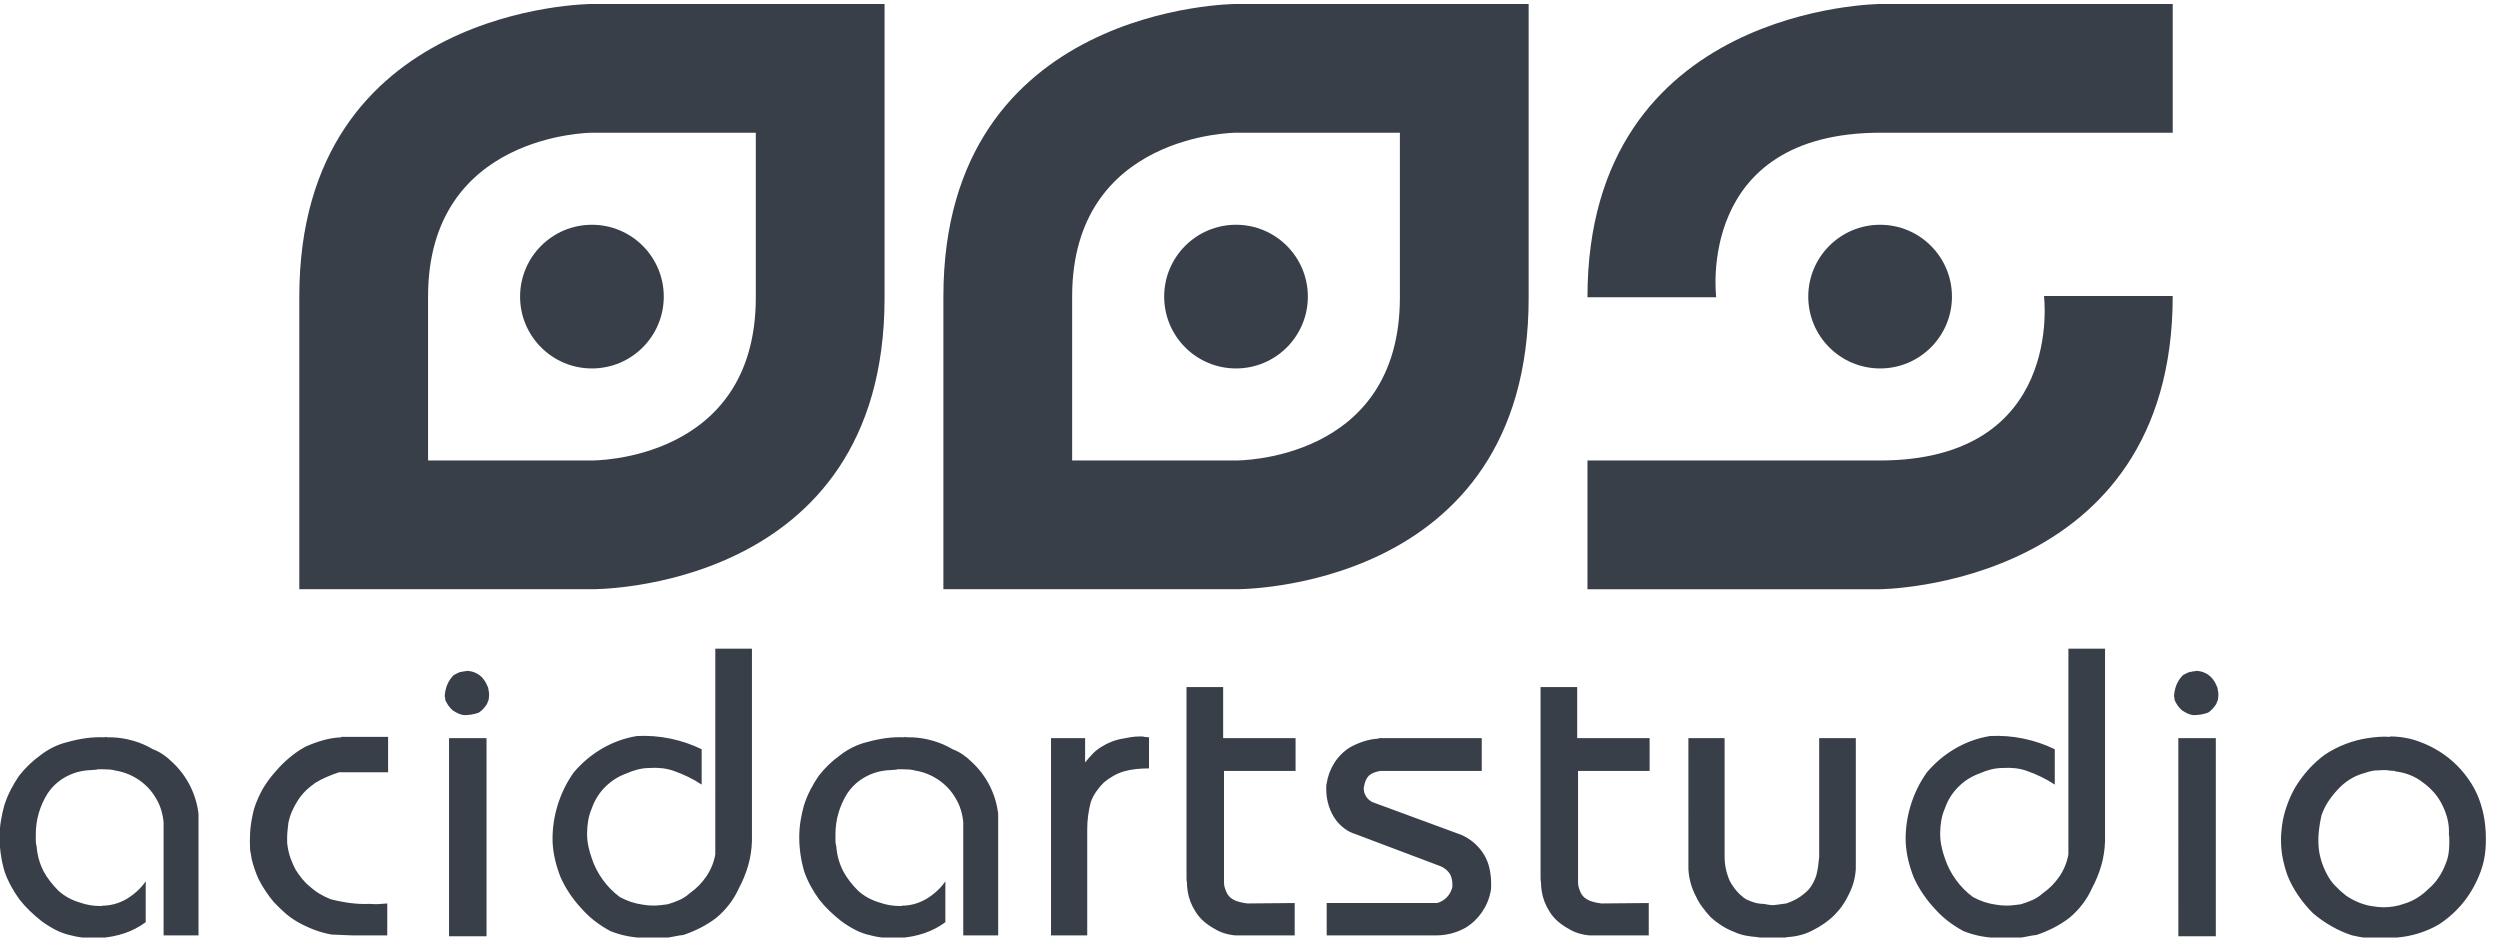
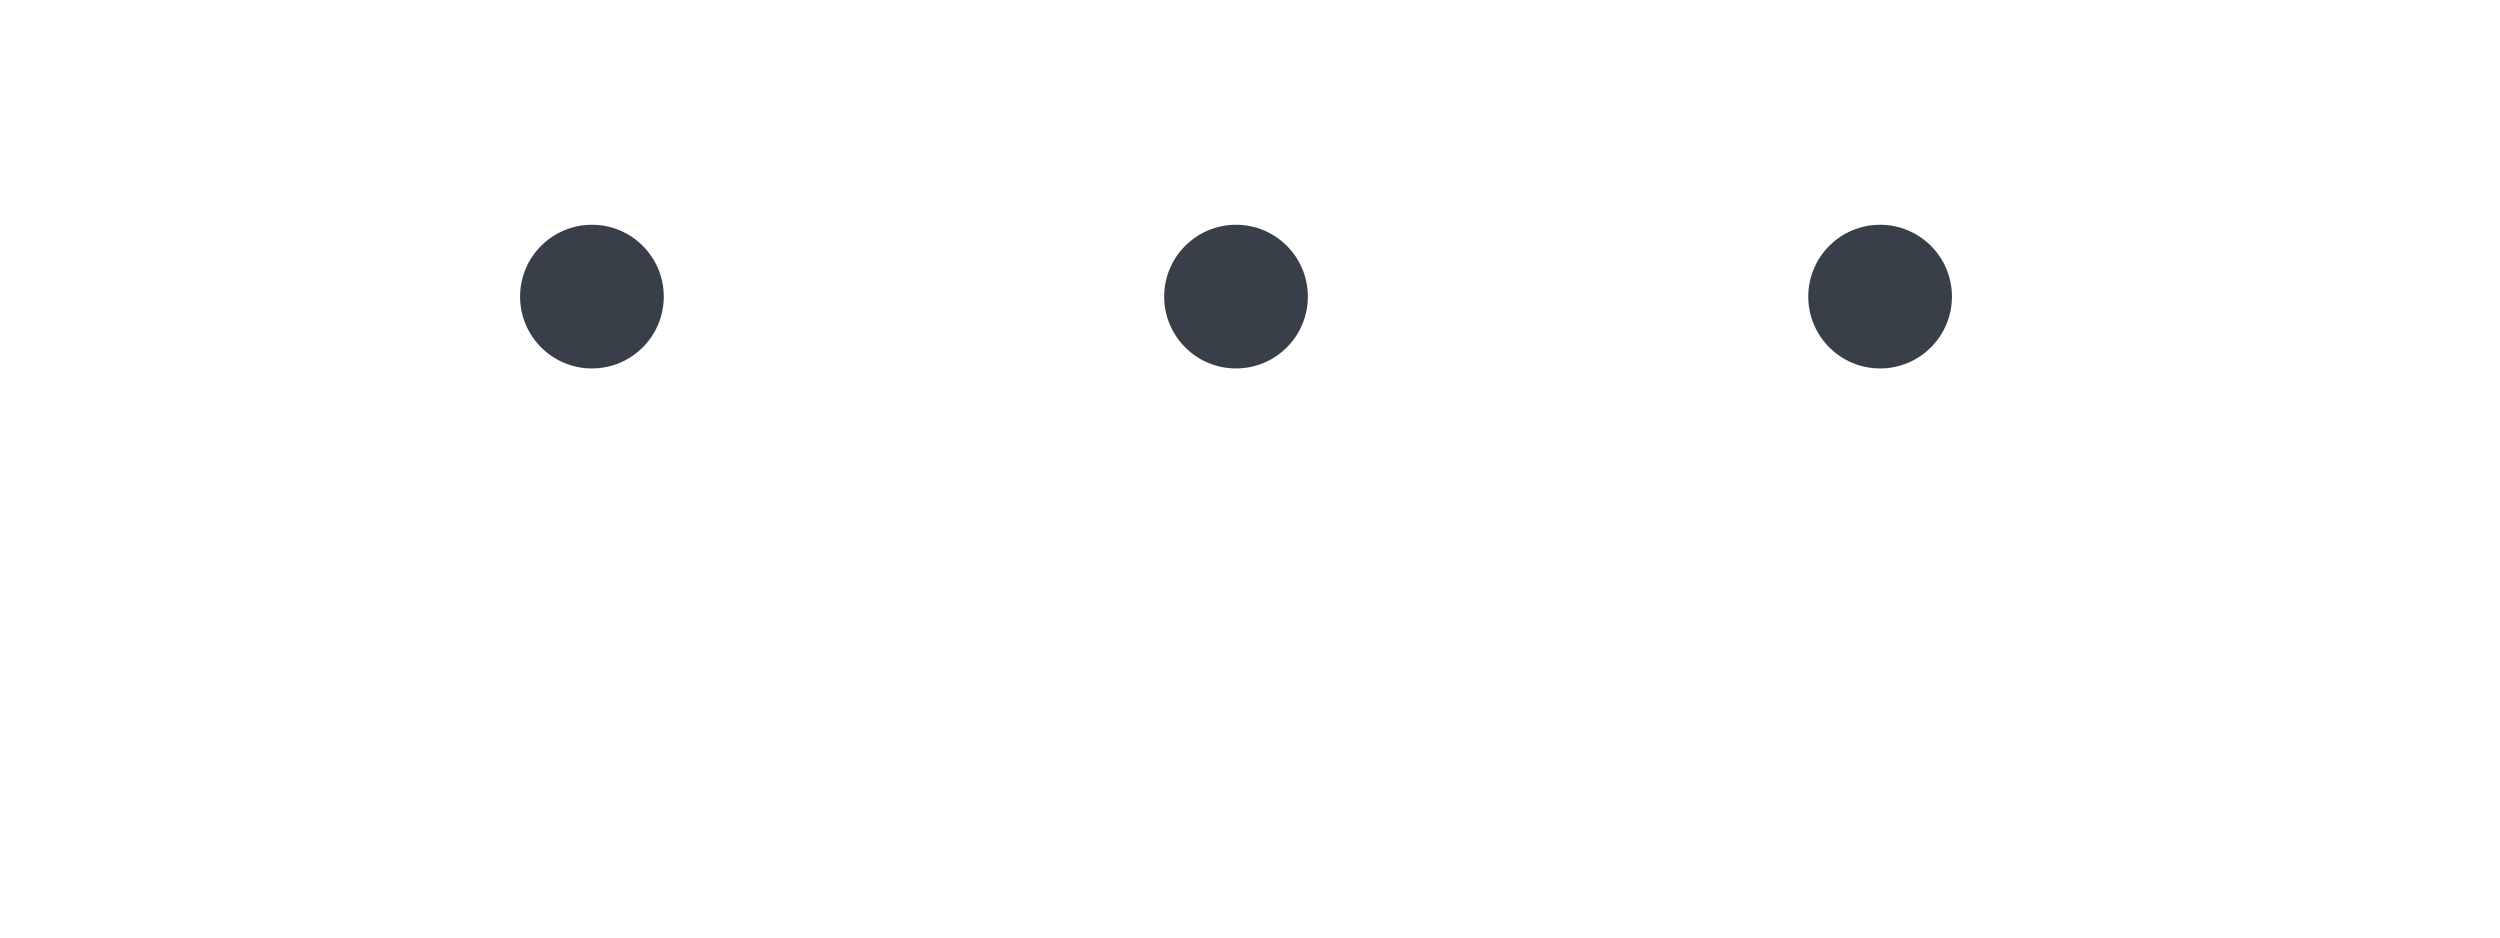
<svg xmlns="http://www.w3.org/2000/svg" xmlns:ns1="http://www.inkscape.org/namespaces/inkscape" xmlns:ns2="http://sodipodi.sourceforge.net/DTD/sodipodi-0.dtd" width="200" height="75" viewBox="0 0 52.917 19.844" version="1.1" id="svg8" ns1:version="0.92.4 (5da689c313, 2019-01-14)" ns2:docname="developer_logo.svg">
  <defs id="defs2" />
  <ns2:namedview id="base" pagecolor="#ffffff" bordercolor="#666666" borderopacity="1.0" ns1:pageopacity="0.0" ns1:pageshadow="2" ns1:zoom="2.8" ns1:cx="7.8794951" ns1:cy="91.392753" ns1:document-units="px" ns1:current-layer="layer1" showgrid="false" units="px" ns1:window-width="1920" ns1:window-height="1137" ns1:window-x="-8" ns1:window-y="-8" ns1:window-maximized="1" />
  <g ns1:label="Layer 1" ns1:groupmode="layer" id="layer1" transform="translate(0,-277.156)">
    <g transform="matrix(0.066,0,0,-0.066,-1.62,306.778)" ns1:label="Acid Art Studio (v3)" id="g823" style="fill:#383f49;fill-opacity:1">
      <g id="g825" style="fill:#383f49;fill-opacity:1">
-         <path ns1:connector-curvature="0" id="path827" style="fill:#383f49;fill-opacity:1;fill-rule:evenodd;stroke:none" d="m 120.533,259.845 h 93.849 c 0,0 93.849,-0.943 93.849,93.378 v 94.32 h -93.849 c 0,0 -93.849,-0.185 -93.849,-93.848 z M 58.153,212.493 c 0.364,-0.091 0.751,-0.137 1.161,-0.137 0.41,0 0.797,0 1.161,0 2.277,-0.091 4.531,-0.455 6.763,-1.093 2.231,-0.637 4.349,-1.548 6.353,-2.732 1.184,-0.456 2.277,-1.025 3.279,-1.708 1.002,-0.683 1.958,-1.48 2.869,-2.391 2.368,-2.186 4.281,-4.713 5.738,-7.582 1.457,-2.869 2.368,-5.898 2.733,-9.086 V 148.826 H 77.007 v 36.205 c -0.091,1.275 -0.342,2.596 -0.751,3.962 -0.41,1.366 -0.979,2.641 -1.708,3.825 -1.366,2.368 -3.188,4.327 -5.465,5.875 -2.277,1.549 -4.782,2.55 -7.514,3.006 -0.638,0.182 -1.344,0.296 -2.118,0.342 -0.774,0.045 -1.526,0.068 -2.254,0.068 -0.273,0 -0.569,0 -0.888,0 -0.319,0 -0.615,-0.046 -0.888,-0.137 -0.273,0 -0.57,-0.023 -0.888,-0.068 -0.319,-0.046 -0.615,-0.068 -0.888,-0.068 -2.824,-0.091 -5.465,-0.797 -7.924,-2.118 -2.459,-1.321 -4.463,-3.165 -6.011,-5.533 -1.184,-1.913 -2.095,-3.962 -2.733,-6.148 -0.637,-2.186 -0.956,-4.463 -0.956,-6.831 0,-0.273 0,-0.569 0,-0.888 0,-0.319 0,-0.66 0,-1.025 0,-0.364 0.023,-0.706 0.068,-1.025 0.045,-0.319 0.114,-0.615 0.205,-0.888 0.091,-1.366 0.319,-2.71 0.683,-4.031 0.364,-1.321 0.865,-2.619 1.503,-3.894 0.637,-1.184 1.366,-2.3 2.186,-3.347 0.82,-1.047 1.685,-2.026 2.596,-2.937 1.002,-0.911 2.095,-1.685 3.279,-2.323 1.184,-0.637 2.414,-1.138 3.689,-1.503 1.002,-0.364 2.05,-0.637 3.143,-0.82 1.093,-0.182 2.186,-0.273 3.279,-0.273 0.182,0 0.342,0 0.478,0 0.137,0 0.251,0.045 0.342,0.137 0.182,0 0.342,0 0.478,0 0.137,0 0.251,0 0.342,0 1.275,0.091 2.482,0.319 3.621,0.683 1.138,0.365 2.254,0.866 3.347,1.503 1.184,0.729 2.3,1.571 3.348,2.528 1.047,0.956 1.935,1.981 2.664,3.074 v -13.116 c -2.095,-1.548 -4.372,-2.732 -6.831,-3.552 -2.459,-0.82 -5.009,-1.321 -7.651,-1.503 -0.546,-0.091 -1.07,-0.137 -1.571,-0.137 -0.501,0 -1.025,0 -1.571,0 -1.093,0.091 -2.163,0.205 -3.211,0.342 -1.047,0.137 -2.072,0.342 -3.074,0.615 -1.731,0.364 -3.393,0.956 -4.987,1.776 -1.594,0.82 -3.12,1.776 -4.577,2.869 -1.275,1.002 -2.505,2.072 -3.689,3.211 -1.184,1.138 -2.277,2.345 -3.279,3.62 -1.002,1.366 -1.913,2.801 -2.732,4.304 -0.82,1.503 -1.503,3.028 -2.049,4.577 -0.547,1.821 -0.957,3.666 -1.23,5.533 -0.273,1.867 -0.41,3.757 -0.41,5.67 0,1.73 0.137,3.438 0.41,5.123 0.273,1.685 0.638,3.347 1.093,4.987 0.546,1.73 1.23,3.393 2.05,4.987 0.82,1.594 1.73,3.119 2.732,4.577 1.002,1.275 2.072,2.459 3.211,3.552 1.138,1.093 2.345,2.095 3.62,3.006 1.275,1.002 2.664,1.867 4.167,2.596 1.503,0.729 3.029,1.275 4.577,1.639 1.913,0.546 3.871,0.956 5.875,1.23 2.004,0.273 4.008,0.364 6.011,0.273 z m 732.917,0.137 c 1.548,0 3.119,-0.137 4.713,-0.41 1.594,-0.273 3.119,-0.683 4.577,-1.23 2.277,-0.819 4.44,-1.867 6.49,-3.142 2.049,-1.275 3.939,-2.778 5.67,-4.508 1.731,-1.73 3.256,-3.643 4.577,-5.738 1.321,-2.095 2.345,-4.327 3.074,-6.695 0.729,-2.277 1.207,-4.645 1.434,-7.104 0.228,-2.459 0.251,-4.919 0.068,-7.378 -0.182,-2.368 -0.683,-4.691 -1.503,-6.968 -0.82,-2.277 -1.867,-4.463 -3.143,-6.558 -1.275,-2.095 -2.778,-4.031 -4.508,-5.806 -1.73,-1.776 -3.643,-3.347 -5.738,-4.714 -2.004,-1.184 -4.167,-2.14 -6.49,-2.869 -2.323,-0.729 -4.668,-1.184 -7.036,-1.366 -0.456,-0.091 -0.888,-0.159 -1.298,-0.205 -0.41,-0.046 -0.843,-0.068 -1.298,-0.068 -0.456,-0.091 -0.888,-0.137 -1.298,-0.137 -0.41,0 -0.843,0 -1.298,0 -1.548,0 -3.074,0.091 -4.577,0.273 -1.503,0.182 -3.029,0.456 -4.577,0.82 -2.277,0.729 -4.486,1.708 -6.626,2.938 -2.14,1.229 -4.122,2.618 -5.943,4.167 -1.731,1.731 -3.302,3.62 -4.713,5.67 -1.412,2.049 -2.573,4.213 -3.484,6.49 -0.637,1.822 -1.138,3.643 -1.503,5.465 -0.364,1.822 -0.546,3.689 -0.546,5.602 0,0.273 0,0.546 0,0.82 0,0.273 0,0.546 0,0.82 0,0.182 0.023,0.41 0.068,0.683 0.046,0.273 0.068,0.546 0.068,0.82 0.182,2.459 0.66,4.873 1.435,7.241 0.774,2.368 1.754,4.599 2.938,6.695 1.275,2.095 2.71,4.03 4.304,5.806 1.594,1.776 3.393,3.393 5.397,4.85 2.095,1.366 4.281,2.482 6.558,3.348 2.277,0.865 4.6,1.48 6.968,1.844 1.184,0.182 2.391,0.319 3.621,0.41 1.229,0.091 2.436,0.091 3.62,0 z m 1.639,-11.066 c -0.364,0 -0.706,0.023 -1.025,0.068 -0.319,0.046 -0.615,0.068 -0.888,0.068 -0.364,0.091 -0.706,0.137 -1.025,0.137 -0.319,0 -0.66,0 -1.025,0 -0.455,0 -0.911,-0.023 -1.366,-0.068 -0.456,-0.046 -0.911,-0.068 -1.366,-0.068 -0.456,-0.091 -0.911,-0.182 -1.366,-0.273 -0.456,-0.091 -0.911,-0.228 -1.366,-0.41 -1.821,-0.456 -3.507,-1.161 -5.055,-2.118 -1.548,-0.956 -2.96,-2.163 -4.235,-3.62 -1.093,-1.184 -2.05,-2.414 -2.869,-3.689 -0.82,-1.275 -1.503,-2.687 -2.05,-4.235 -0.364,-1.548 -0.637,-3.142 -0.82,-4.782 -0.182,-1.639 -0.228,-3.279 -0.137,-4.918 0.091,-1.548 0.364,-3.097 0.82,-4.645 0.456,-1.548 1.048,-3.006 1.776,-4.372 0.729,-1.457 1.639,-2.755 2.733,-3.894 1.093,-1.139 2.277,-2.209 3.552,-3.211 1.366,-0.911 2.801,-1.662 4.303,-2.254 1.503,-0.592 3.029,-0.979 4.577,-1.161 0.546,-0.091 1.093,-0.16 1.64,-0.205 0.546,-0.046 1.047,-0.068 1.503,-0.068 1.093,0 2.186,0.091 3.279,0.273 1.093,0.182 2.14,0.455 3.142,0.82 1.549,0.456 2.983,1.093 4.304,1.913 1.321,0.82 2.573,1.822 3.757,3.006 1.184,1.002 2.232,2.186 3.143,3.552 0.911,1.366 1.639,2.778 2.186,4.235 0.456,1.093 0.774,2.186 0.956,3.279 0.182,1.093 0.273,2.232 0.273,3.416 0,0.456 0,0.934 0,1.435 0,0.501 -0.046,0.979 -0.137,1.435 0.091,1.64 -0.046,3.233 -0.41,4.782 -0.364,1.549 -0.911,3.051 -1.64,4.509 -0.729,1.548 -1.639,2.937 -2.732,4.167 -1.093,1.23 -2.277,2.3 -3.552,3.211 -1.275,1.002 -2.664,1.799 -4.167,2.391 -1.503,0.592 -3.074,0.979 -4.713,1.161 z M 133.984,212.493 h 15.028 v -11.34 h -11.886 -3.825 c -1.366,-0.456 -2.687,-0.956 -3.962,-1.503 -1.275,-0.546 -2.505,-1.184 -3.689,-1.913 -1.184,-0.82 -2.254,-1.708 -3.211,-2.664 -0.956,-0.956 -1.799,-2.026 -2.527,-3.211 -0.637,-1.002 -1.207,-2.072 -1.708,-3.211 -0.501,-1.139 -0.888,-2.345 -1.161,-3.621 -0.091,-0.82 -0.182,-1.639 -0.273,-2.459 -0.091,-0.82 -0.137,-1.639 -0.137,-2.459 0,-0.455 0,-0.888 0,-1.298 0,-0.41 0.046,-0.842 0.137,-1.298 0.182,-1.366 0.501,-2.687 0.957,-3.962 0.456,-1.275 1.002,-2.505 1.639,-3.689 0.637,-1.002 1.321,-1.958 2.05,-2.869 0.729,-0.911 1.548,-1.731 2.459,-2.459 1.002,-0.911 2.072,-1.708 3.211,-2.391 1.138,-0.683 2.3,-1.252 3.484,-1.708 2.095,-0.546 4.19,-0.956 6.285,-1.23 2.095,-0.273 4.19,-0.364 6.285,-0.273 0.911,-0.091 1.845,-0.114 2.801,-0.068 0.956,0.046 1.89,0.114 2.801,0.205 v -10.247 h -11.203 l -6.694,0.273 c -2.004,0.364 -3.939,0.911 -5.806,1.64 -1.867,0.729 -3.666,1.594 -5.397,2.596 -1.366,0.82 -2.664,1.776 -3.894,2.869 -1.229,1.093 -2.391,2.231 -3.484,3.416 -0.911,1.093 -1.776,2.254 -2.596,3.484 -0.82,1.23 -1.548,2.482 -2.186,3.757 -0.456,1.002 -0.865,2.027 -1.23,3.074 -0.364,1.047 -0.683,2.118 -0.956,3.211 -0.091,0.546 -0.182,1.07 -0.273,1.571 -0.091,0.501 -0.182,1.025 -0.273,1.571 -0.091,1.822 -0.091,3.598 0,5.328 0.091,1.731 0.319,3.461 0.683,5.192 0.273,1.549 0.683,3.029 1.23,4.44 0.546,1.412 1.184,2.801 1.913,4.167 1.002,1.73 2.14,3.37 3.416,4.918 1.275,1.548 2.641,3.006 4.099,4.372 1.002,0.911 2.027,1.754 3.074,2.528 1.047,0.774 2.163,1.48 3.347,2.118 1.822,0.82 3.689,1.503 5.602,2.049 1.913,0.547 3.871,0.866 5.875,0.956 z m 34.571,-0.41 h 12.023 V 148.553 h -12.023 z m 5.465,21.587 c 1.184,0 2.277,-0.251 3.279,-0.751 1.002,-0.501 1.822,-1.207 2.459,-2.118 0.273,-0.364 0.524,-0.774 0.751,-1.229 0.228,-0.456 0.433,-0.911 0.615,-1.366 0,-0.182 0.023,-0.342 0.068,-0.478 0.046,-0.137 0.068,-0.296 0.068,-0.478 0,-0.091 0.023,-0.205 0.068,-0.342 0.046,-0.137 0.068,-0.251 0.068,-0.342 0,-0.182 0,-0.319 0,-0.41 0,-0.091 0,-0.228 0,-0.41 0,-0.273 -0.023,-0.523 -0.068,-0.751 -0.046,-0.228 -0.068,-0.432 -0.068,-0.615 -0.091,-0.182 -0.182,-0.387 -0.273,-0.615 -0.091,-0.228 -0.182,-0.478 -0.273,-0.751 -0.364,-0.546 -0.751,-1.048 -1.161,-1.503 -0.41,-0.456 -0.888,-0.865 -1.434,-1.23 -0.729,-0.273 -1.503,-0.478 -2.323,-0.615 -0.82,-0.137 -1.64,-0.205 -2.459,-0.205 -0.637,0.091 -1.252,0.273 -1.844,0.546 -0.592,0.273 -1.161,0.592 -1.708,0.956 -0.547,0.456 -1.025,0.979 -1.435,1.571 -0.41,0.592 -0.751,1.207 -1.025,1.844 0,0.091 0,0.205 0,0.342 0,0.137 0,0.251 0,0.342 -0.091,0.091 -0.137,0.205 -0.137,0.342 0,0.137 0,0.251 0,0.342 0.091,1.275 0.364,2.459 0.82,3.552 0.456,1.093 1.139,2.095 2.049,3.006 0.455,0.273 0.933,0.524 1.435,0.751 0.501,0.228 0.979,0.342 1.434,0.342 0.182,0.091 0.364,0.137 0.546,0.137 0.182,0 0.364,0 0.546,0 z m 79.93,7.104 h 11.75 v -61.754 c -0.091,-2.732 -0.501,-5.351 -1.23,-7.856 -0.729,-2.505 -1.73,-4.941 -3.006,-7.309 -0.82,-1.822 -1.845,-3.529 -3.074,-5.124 -1.23,-1.594 -2.619,-3.028 -4.167,-4.304 -1.548,-1.184 -3.211,-2.231 -4.987,-3.142 -1.776,-0.911 -3.62,-1.685 -5.533,-2.323 -0.911,-0.091 -1.89,-0.251 -2.938,-0.478 -1.047,-0.228 -2.072,-0.387 -3.074,-0.478 -0.456,0 -0.934,-0.023 -1.435,-0.068 -0.501,-0.046 -1.025,-0.068 -1.571,-0.068 -0.273,0 -0.523,0 -0.751,0 -0.228,0 -0.433,0 -0.615,0 -0.182,0 -0.387,0.023 -0.615,0.068 -0.228,0.046 -0.478,0.068 -0.751,0.068 -2.004,0 -3.985,0.182 -5.943,0.546 -1.958,0.364 -3.848,0.911 -5.67,1.64 -1.73,0.911 -3.393,1.981 -4.987,3.211 -1.594,1.23 -3.029,2.573 -4.303,4.031 -1.366,1.457 -2.619,3.029 -3.757,4.713 -1.138,1.685 -2.118,3.438 -2.937,5.26 -0.729,1.822 -1.321,3.689 -1.776,5.601 -0.455,1.913 -0.729,3.871 -0.82,5.875 -0.091,4.008 0.456,7.924 1.64,11.75 1.184,3.825 2.915,7.332 5.192,10.52 2.642,3.097 5.693,5.647 9.154,7.651 3.461,2.004 7.15,3.324 11.066,3.962 3.643,0.182 7.218,-0.091 10.725,-0.82 3.506,-0.729 6.854,-1.867 10.042,-3.416 v -11.34 c -1.366,0.911 -2.801,1.73 -4.303,2.459 -1.503,0.729 -3.029,1.366 -4.577,1.913 -1.275,0.455 -2.573,0.751 -3.894,0.888 -1.321,0.137 -2.619,0.159 -3.894,0.068 -1.275,0 -2.55,-0.16 -3.826,-0.478 -1.275,-0.319 -2.505,-0.751 -3.689,-1.298 -2.55,-0.911 -4.805,-2.345 -6.763,-4.304 -1.958,-1.958 -3.393,-4.258 -4.304,-6.899 -0.546,-1.275 -0.933,-2.596 -1.161,-3.962 -0.228,-1.366 -0.342,-2.732 -0.342,-4.099 0,-1.366 0.137,-2.71 0.41,-4.03 0.273,-1.321 0.637,-2.619 1.093,-3.894 0.82,-2.459 2.004,-4.759 3.552,-6.899 1.548,-2.14 3.37,-3.985 5.465,-5.533 1.184,-0.637 2.391,-1.161 3.62,-1.571 1.23,-0.41 2.528,-0.706 3.894,-0.888 0.546,-0.091 1.093,-0.159 1.639,-0.205 0.546,-0.046 1.093,-0.068 1.639,-0.068 0.729,0 1.48,0.045 2.254,0.137 0.774,0.091 1.526,0.182 2.254,0.273 1.275,0.364 2.527,0.82 3.757,1.366 1.23,0.546 2.345,1.275 3.348,2.186 2.095,1.457 3.871,3.256 5.328,5.397 1.457,2.14 2.414,4.486 2.869,7.036 z m 60.666,-28.281 c 0.364,-0.091 0.751,-0.137 1.161,-0.137 0.41,0 0.797,0 1.161,0 2.277,-0.091 4.531,-0.455 6.763,-1.093 2.231,-0.637 4.349,-1.548 6.353,-2.732 1.184,-0.456 2.277,-1.025 3.279,-1.708 1.002,-0.683 1.958,-1.48 2.869,-2.391 2.368,-2.186 4.281,-4.713 5.738,-7.582 1.457,-2.869 2.368,-5.898 2.733,-9.086 v -38.938 h -11.203 v 36.205 c -0.091,1.275 -0.342,2.596 -0.751,3.962 -0.41,1.366 -0.979,2.641 -1.708,3.825 -1.366,2.368 -3.188,4.327 -5.465,5.875 -2.277,1.549 -4.782,2.55 -7.514,3.006 -0.638,0.182 -1.344,0.296 -2.118,0.342 -0.774,0.045 -1.526,0.068 -2.254,0.068 -0.273,0 -0.569,0 -0.888,0 -0.319,0 -0.615,-0.046 -0.888,-0.137 -0.273,0 -0.57,-0.023 -0.888,-0.068 -0.319,-0.046 -0.615,-0.068 -0.888,-0.068 -2.824,-0.091 -5.465,-0.797 -7.924,-2.118 -2.459,-1.321 -4.463,-3.165 -6.011,-5.533 -1.184,-1.913 -2.095,-3.962 -2.733,-6.148 -0.637,-2.186 -0.956,-4.463 -0.956,-6.831 0,-0.273 0,-0.569 0,-0.888 0,-0.319 0,-0.66 0,-1.025 0,-0.364 0.023,-0.706 0.068,-1.025 0.045,-0.319 0.114,-0.615 0.205,-0.888 0.091,-1.366 0.319,-2.71 0.683,-4.031 0.365,-1.321 0.865,-2.619 1.503,-3.894 0.638,-1.184 1.366,-2.3 2.186,-3.347 0.82,-1.047 1.685,-2.026 2.596,-2.937 1.002,-0.911 2.095,-1.685 3.279,-2.323 1.184,-0.637 2.414,-1.138 3.689,-1.503 1.002,-0.364 2.049,-0.637 3.142,-0.82 1.093,-0.182 2.186,-0.273 3.279,-0.273 0.182,0 0.342,0 0.478,0 0.137,0 0.251,0.045 0.342,0.137 0.182,0 0.342,0 0.478,0 0.137,0 0.251,0 0.342,0 1.275,0.091 2.482,0.319 3.621,0.683 1.138,0.365 2.254,0.866 3.347,1.503 1.184,0.729 2.3,1.571 3.347,2.528 1.047,0.956 1.935,1.981 2.664,3.074 v -13.116 c -2.095,-1.548 -4.372,-2.732 -6.831,-3.552 -2.459,-0.82 -5.009,-1.321 -7.651,-1.503 -0.546,-0.091 -1.07,-0.137 -1.571,-0.137 -0.501,0 -1.025,0 -1.571,0 -1.093,0.091 -2.163,0.205 -3.211,0.342 -1.047,0.137 -2.072,0.342 -3.074,0.615 -1.73,0.364 -3.393,0.956 -4.987,1.776 -1.594,0.82 -3.12,1.776 -4.577,2.869 -1.275,1.002 -2.505,2.072 -3.689,3.211 -1.184,1.138 -2.277,2.345 -3.279,3.62 -1.002,1.366 -1.913,2.801 -2.732,4.304 -0.82,1.503 -1.503,3.028 -2.049,4.577 -0.546,1.821 -0.956,3.666 -1.23,5.533 -0.273,1.867 -0.41,3.757 -0.41,5.67 0,1.73 0.137,3.438 0.41,5.123 0.273,1.685 0.638,3.347 1.093,4.987 0.546,1.73 1.23,3.393 2.049,4.987 0.82,1.594 1.731,3.119 2.732,4.577 1.002,1.275 2.072,2.459 3.211,3.552 1.138,1.093 2.345,2.095 3.62,3.006 1.275,1.002 2.664,1.867 4.167,2.596 1.503,0.729 3.029,1.275 4.577,1.639 1.913,0.546 3.871,0.956 5.875,1.23 2.004,0.273 4.008,0.364 6.011,0.273 z m 78.428,0 v -10.11 c -1.366,0 -2.732,-0.068 -4.099,-0.205 -1.366,-0.137 -2.687,-0.387 -3.962,-0.751 -1.184,-0.364 -2.3,-0.842 -3.347,-1.435 -1.047,-0.592 -2.072,-1.298 -3.074,-2.118 -0.911,-0.911 -1.731,-1.89 -2.459,-2.937 -0.729,-1.047 -1.321,-2.209 -1.776,-3.484 -0.364,-1.457 -0.637,-2.892 -0.82,-4.303 -0.182,-1.412 -0.273,-2.846 -0.273,-4.304 v -34.019 h -11.613 v 63.257 h 10.93 v -7.788 c 0.729,0.911 1.526,1.822 2.391,2.733 0.865,0.911 1.845,1.685 2.938,2.323 1.002,0.637 2.095,1.184 3.279,1.639 1.184,0.456 2.368,0.774 3.552,0.957 0.911,0.182 1.799,0.342 2.664,0.478 0.865,0.137 1.754,0.205 2.664,0.205 0.273,0 0.523,0 0.751,0 0.228,0 0.478,-0.045 0.751,-0.137 0.273,0 0.524,-0.023 0.751,-0.068 0.228,-0.045 0.478,-0.068 0.751,-0.068 z m 12.028,15.985 h 11.75 v -16.395 h 23.226 v -10.52 h -22.953 v -35.932 c 0,-0.273 0.023,-0.478 0.068,-0.615 0.046,-0.137 0.068,-0.296 0.068,-0.478 0.182,-0.729 0.433,-1.412 0.751,-2.049 0.319,-0.637 0.751,-1.184 1.298,-1.64 0.729,-0.546 1.571,-0.956 2.527,-1.23 0.956,-0.273 1.89,-0.455 2.801,-0.547 l 15.165,0.137 v -10.383 h -18.991 c -1.184,0.091 -2.368,0.319 -3.552,0.683 -1.184,0.364 -2.277,0.865 -3.279,1.503 -1.184,0.638 -2.3,1.412 -3.347,2.322 -1.047,0.911 -1.935,1.958 -2.664,3.143 -0.637,1.002 -1.161,2.026 -1.571,3.074 -0.41,1.048 -0.706,2.118 -0.888,3.211 -0.091,0.546 -0.16,1.07 -0.205,1.571 -0.046,0.501 -0.068,0.979 -0.068,1.434 -0.091,0.456 -0.137,0.934 -0.137,1.435 0,0.501 0,1.025 0,1.571 z m 61.623,-16.395 h 33.063 v -10.52 h -32.517 c -0.637,-0.091 -1.275,-0.251 -1.913,-0.478 -0.637,-0.228 -1.23,-0.569 -1.776,-1.025 -0.364,-0.364 -0.683,-0.842 -0.956,-1.435 -0.273,-0.592 -0.455,-1.207 -0.546,-1.844 0,-0.091 -0.023,-0.182 -0.068,-0.273 -0.046,-0.091 -0.068,-0.137 -0.068,-0.137 0,-0.091 0,-0.182 0,-0.273 0,-0.091 0,-0.182 0,-0.273 0,-0.182 0.023,-0.364 0.068,-0.546 0.045,-0.182 0.068,-0.364 0.068,-0.547 0.091,-0.273 0.182,-0.501 0.273,-0.683 0.091,-0.182 0.182,-0.364 0.273,-0.546 0.182,-0.364 0.478,-0.729 0.888,-1.093 0.41,-0.364 0.797,-0.637 1.161,-0.82 l 28.555,-10.52 c 2.277,-1.002 4.213,-2.436 5.806,-4.303 1.594,-1.867 2.664,-3.985 3.211,-6.353 0.182,-0.82 0.319,-1.639 0.41,-2.459 0.091,-0.82 0.137,-1.64 0.137,-2.459 0,-0.364 0,-0.751 0,-1.161 0,-0.41 -0.045,-0.843 -0.137,-1.298 -0.455,-2.459 -1.389,-4.713 -2.801,-6.763 -1.412,-2.049 -3.165,-3.712 -5.26,-4.987 -1.458,-0.82 -2.983,-1.435 -4.577,-1.845 -1.594,-0.41 -3.211,-0.615 -4.85,-0.615 h -35.112 v 10.383 h 35.386 c 1.093,0.273 2.072,0.82 2.938,1.639 0.865,0.82 1.48,1.822 1.844,3.006 0.091,0.182 0.137,0.41 0.137,0.683 0,0.273 0,0.547 0,0.82 0,0.456 -0.045,0.911 -0.137,1.366 -0.091,0.456 -0.228,0.911 -0.41,1.366 -0.364,0.729 -0.888,1.366 -1.571,1.913 -0.683,0.546 -1.435,0.956 -2.254,1.23 l -26.778,10.11 c -1.184,0.364 -2.277,0.911 -3.279,1.639 -1.002,0.729 -1.913,1.594 -2.733,2.596 -1.093,1.457 -1.913,3.051 -2.459,4.782 -0.546,1.73 -0.82,3.461 -0.82,5.192 0,0.364 0,0.706 0,1.025 0,0.319 0.046,0.66 0.137,1.025 0.365,2.368 1.184,4.554 2.459,6.558 1.275,2.004 2.915,3.643 4.918,4.919 1.457,0.82 2.96,1.48 4.509,1.981 1.548,0.501 3.142,0.797 4.782,0.888 z m 51.923,16.395 h 11.75 v -16.395 h 23.226 v -10.52 h -22.953 v -35.932 c 0,-0.273 0.023,-0.478 0.068,-0.615 0.046,-0.137 0.068,-0.296 0.068,-0.478 0.182,-0.729 0.433,-1.412 0.751,-2.049 0.319,-0.637 0.751,-1.184 1.298,-1.64 0.729,-0.546 1.571,-0.956 2.527,-1.23 0.956,-0.273 1.89,-0.455 2.801,-0.547 l 15.165,0.137 V 148.826 H 534.331 c -1.184,0.091 -2.368,0.319 -3.552,0.683 -1.184,0.364 -2.277,0.865 -3.279,1.503 -1.184,0.638 -2.3,1.412 -3.347,2.322 -1.047,0.911 -1.935,1.958 -2.664,3.143 -0.637,1.002 -1.161,2.026 -1.571,3.074 -0.41,1.048 -0.706,2.118 -0.888,3.211 -0.091,0.546 -0.16,1.07 -0.205,1.571 -0.046,0.501 -0.068,0.979 -0.068,1.434 -0.091,0.456 -0.137,0.934 -0.137,1.435 0,0.501 0,1.025 0,1.571 z m 47.414,-16.395 h 11.613 v -37.981 c 0,-1.366 0.137,-2.687 0.41,-3.962 0.273,-1.275 0.683,-2.55 1.23,-3.826 0.637,-1.184 1.389,-2.277 2.254,-3.279 0.865,-1.002 1.844,-1.867 2.937,-2.596 0.911,-0.455 1.845,-0.82 2.801,-1.093 0.956,-0.273 1.89,-0.41 2.801,-0.41 0.546,-0.091 1.093,-0.182 1.64,-0.273 0.546,-0.091 1.093,-0.136 1.639,-0.136 0.729,0.091 1.435,0.182 2.118,0.273 0.683,0.091 1.343,0.182 1.981,0.273 1.093,0.365 2.14,0.82 3.142,1.366 1.002,0.547 1.913,1.184 2.732,1.913 0.911,0.729 1.662,1.571 2.254,2.528 0.592,0.956 1.07,1.981 1.435,3.074 0.273,1.002 0.478,2.004 0.615,3.006 0.137,1.002 0.25,2.004 0.342,3.006 v 38.118 h 11.75 v -41.943 c -0.091,-1.457 -0.319,-2.847 -0.683,-4.167 -0.364,-1.321 -0.865,-2.619 -1.503,-3.894 -0.546,-1.184 -1.207,-2.345 -1.981,-3.484 -0.774,-1.138 -1.662,-2.208 -2.664,-3.211 -1.002,-1.002 -2.095,-1.913 -3.279,-2.733 -1.184,-0.82 -2.414,-1.548 -3.689,-2.186 -1.184,-0.637 -2.459,-1.139 -3.826,-1.503 -1.366,-0.364 -2.778,-0.592 -4.235,-0.683 -0.82,-0.182 -1.639,-0.296 -2.459,-0.342 -0.82,-0.046 -1.64,-0.068 -2.459,-0.068 -0.82,0 -1.639,0.023 -2.459,0.068 -0.82,0.046 -1.594,0.159 -2.322,0.342 -1.275,0.091 -2.528,0.251 -3.757,0.478 -1.23,0.228 -2.436,0.615 -3.62,1.161 -1.457,0.546 -2.824,1.23 -4.099,2.05 -1.275,0.82 -2.459,1.73 -3.552,2.732 -0.911,1.002 -1.776,2.049 -2.596,3.143 -0.82,1.093 -1.503,2.231 -2.049,3.415 -0.729,1.366 -1.298,2.778 -1.708,4.235 -0.41,1.458 -0.66,2.96 -0.751,4.509 z m 121.874,28.691 h 11.75 v -61.754 c -0.091,-2.732 -0.501,-5.351 -1.23,-7.856 -0.729,-2.505 -1.731,-4.941 -3.006,-7.309 -0.82,-1.822 -1.845,-3.529 -3.074,-5.124 -1.23,-1.594 -2.619,-3.028 -4.167,-4.304 -1.548,-1.184 -3.211,-2.231 -4.987,-3.142 -1.776,-0.911 -3.62,-1.685 -5.533,-2.323 -0.911,-0.091 -1.89,-0.251 -2.938,-0.478 -1.047,-0.228 -2.072,-0.387 -3.074,-0.478 -0.456,0 -0.934,-0.023 -1.435,-0.068 -0.501,-0.046 -1.025,-0.068 -1.571,-0.068 -0.273,0 -0.524,0 -0.751,0 -0.228,0 -0.432,0 -0.615,0 -0.182,0 -0.387,0.023 -0.615,0.068 -0.228,0.046 -0.478,0.068 -0.751,0.068 -2.004,0 -3.985,0.182 -5.943,0.546 -1.958,0.364 -3.848,0.911 -5.67,1.64 -1.73,0.911 -3.393,1.981 -4.987,3.211 -1.594,1.23 -3.029,2.573 -4.304,4.031 -1.366,1.457 -2.619,3.029 -3.757,4.713 -1.138,1.685 -2.118,3.438 -2.937,5.26 -0.729,1.822 -1.321,3.689 -1.776,5.601 -0.455,1.913 -0.729,3.871 -0.82,5.875 -0.091,4.008 0.456,7.924 1.64,11.75 1.184,3.825 2.914,7.332 5.192,10.52 2.642,3.097 5.693,5.647 9.154,7.651 3.461,2.004 7.15,3.324 11.066,3.962 3.643,0.182 7.218,-0.091 10.725,-0.82 3.506,-0.729 6.854,-1.867 10.042,-3.416 v -11.34 c -1.366,0.911 -2.801,1.73 -4.304,2.459 -1.503,0.729 -3.029,1.366 -4.577,1.913 -1.275,0.455 -2.573,0.751 -3.894,0.888 -1.321,0.137 -2.619,0.159 -3.894,0.068 -1.275,0 -2.55,-0.16 -3.826,-0.478 -1.275,-0.319 -2.505,-0.751 -3.689,-1.298 -2.55,-0.911 -4.805,-2.345 -6.763,-4.304 -1.958,-1.958 -3.393,-4.258 -4.304,-6.899 -0.546,-1.275 -0.933,-2.596 -1.161,-3.962 -0.228,-1.366 -0.342,-2.732 -0.342,-4.099 0,-1.366 0.137,-2.71 0.41,-4.03 0.273,-1.321 0.637,-2.619 1.093,-3.894 0.82,-2.459 2.004,-4.759 3.552,-6.899 1.548,-2.14 3.37,-3.985 5.465,-5.533 1.184,-0.637 2.391,-1.161 3.62,-1.571 1.23,-0.41 2.528,-0.706 3.894,-0.888 0.547,-0.091 1.093,-0.159 1.64,-0.205 0.546,-0.046 1.093,-0.068 1.639,-0.068 0.729,0 1.48,0.045 2.254,0.137 0.774,0.091 1.526,0.182 2.254,0.273 1.275,0.364 2.527,0.82 3.757,1.366 1.23,0.546 2.345,1.275 3.347,2.186 2.095,1.457 3.871,3.256 5.328,5.397 1.457,2.14 2.414,4.486 2.869,7.036 z m 35.254,-28.691 h 12.023 V 148.553 H 723.162 Z m 5.465,21.587 c 1.184,0 2.277,-0.251 3.279,-0.751 1.002,-0.501 1.821,-1.207 2.459,-2.118 0.273,-0.364 0.524,-0.774 0.751,-1.229 0.228,-0.456 0.433,-0.911 0.615,-1.366 0,-0.182 0.023,-0.342 0.068,-0.478 0.046,-0.137 0.068,-0.296 0.068,-0.478 0,-0.091 0.023,-0.205 0.068,-0.342 0.046,-0.137 0.068,-0.251 0.068,-0.342 0,-0.182 0,-0.319 0,-0.41 0,-0.091 0,-0.228 0,-0.41 0,-0.273 -0.023,-0.523 -0.068,-0.751 -0.046,-0.228 -0.068,-0.432 -0.068,-0.615 -0.091,-0.182 -0.182,-0.387 -0.273,-0.615 -0.091,-0.228 -0.182,-0.478 -0.273,-0.751 -0.364,-0.546 -0.751,-1.048 -1.161,-1.503 -0.41,-0.456 -0.888,-0.865 -1.434,-1.23 -0.729,-0.273 -1.503,-0.478 -2.323,-0.615 -0.82,-0.137 -1.639,-0.205 -2.459,-0.205 -0.637,0.091 -1.252,0.273 -1.844,0.546 -0.592,0.273 -1.161,0.592 -1.708,0.956 -0.546,0.456 -1.025,0.979 -1.435,1.571 -0.41,0.592 -0.751,1.207 -1.025,1.844 0,0.091 0,0.205 0,0.342 0,0.137 0,0.251 0,0.342 -0.091,0.091 -0.137,0.205 -0.137,0.342 0,0.137 0,0.251 0,0.342 0.091,1.275 0.365,2.459 0.82,3.552 0.456,1.093 1.139,2.095 2.05,3.006 0.455,0.273 0.933,0.524 1.435,0.751 0.501,0.228 0.979,0.342 1.434,0.342 0.182,0.091 0.365,0.137 0.546,0.137 0.182,0 0.365,0 0.547,0 z m -194.962,67.469 v -41.296 h 93.669 c 0,0 94.028,0.406 94.028,94.052 h -41.293 c 0,0 6.764,-52.763 -52.736,-52.763 l -93.669,0.008 z m 187.697,105.108 v 41.296 h -93.669 c 0,0 -94.028,-0.405 -94.028,-94.052 h 41.293 c 0,0 -6.764,52.763 52.735,52.763 l 93.669,-0.007 z M 327.099,259.845 h 93.849 c 0,0 93.849,-0.943 93.849,93.378 v 94.32 h -93.849 c 0,0 -93.849,-0.185 -93.849,-93.848 z m 41.294,41.295 h 52.555 c 0,0 52.555,-0.529 52.555,52.291 v 52.82 h -52.555 c 0,0 -52.555,-0.105 -52.555,-52.556 z m -206.566,0 h 52.555 c 0,0 52.556,-0.529 52.556,52.291 v 52.82 h -52.556 c 0,0 -52.555,-0.105 -52.555,-52.556 z" />
-         <path ns1:connector-curvature="0" id="path829" style="fill:#383f49;fill-opacity:1;fill-rule:evenodd;stroke:none" d="m 627.514,376.734 c 12.723,0 23.041,-10.318 23.041,-23.041 0,-12.723 -10.318,-23.041 -23.041,-23.041 -12.723,0 -23.041,10.318 -23.041,23.041 0,12.723 10.318,23.041 23.041,23.041 z m -413.132,6e-4 c 12.723,0 23.041,-10.318 23.041,-23.041 0,-12.723 -10.318,-23.041 -23.041,-23.041 -12.723,0 -23.041,10.318 -23.041,23.041 0,12.723 10.318,23.041 23.041,23.041 z m 206.566,-6e-4 c 12.723,0 23.041,-10.318 23.041,-23.041 0,-12.723 -10.318,-23.041 -23.041,-23.041 -12.723,0 -23.041,10.318 -23.041,23.041 0,12.723 10.318,23.041 23.041,23.041" />
+         <path ns1:connector-curvature="0" id="path829" style="fill:#383f49;fill-opacity:1;fill-rule:evenodd;stroke:none" d="m 627.514,376.734 c 12.723,0 23.041,-10.318 23.041,-23.041 0,-12.723 -10.318,-23.041 -23.041,-23.041 -12.723,0 -23.041,10.318 -23.041,23.041 0,12.723 10.318,23.041 23.041,23.041 m -413.132,6e-4 c 12.723,0 23.041,-10.318 23.041,-23.041 0,-12.723 -10.318,-23.041 -23.041,-23.041 -12.723,0 -23.041,10.318 -23.041,23.041 0,12.723 10.318,23.041 23.041,23.041 z m 206.566,-6e-4 c 12.723,0 23.041,-10.318 23.041,-23.041 0,-12.723 -10.318,-23.041 -23.041,-23.041 -12.723,0 -23.041,10.318 -23.041,23.041 0,12.723 10.318,23.041 23.041,23.041" />
      </g>
    </g>
  </g>
</svg>